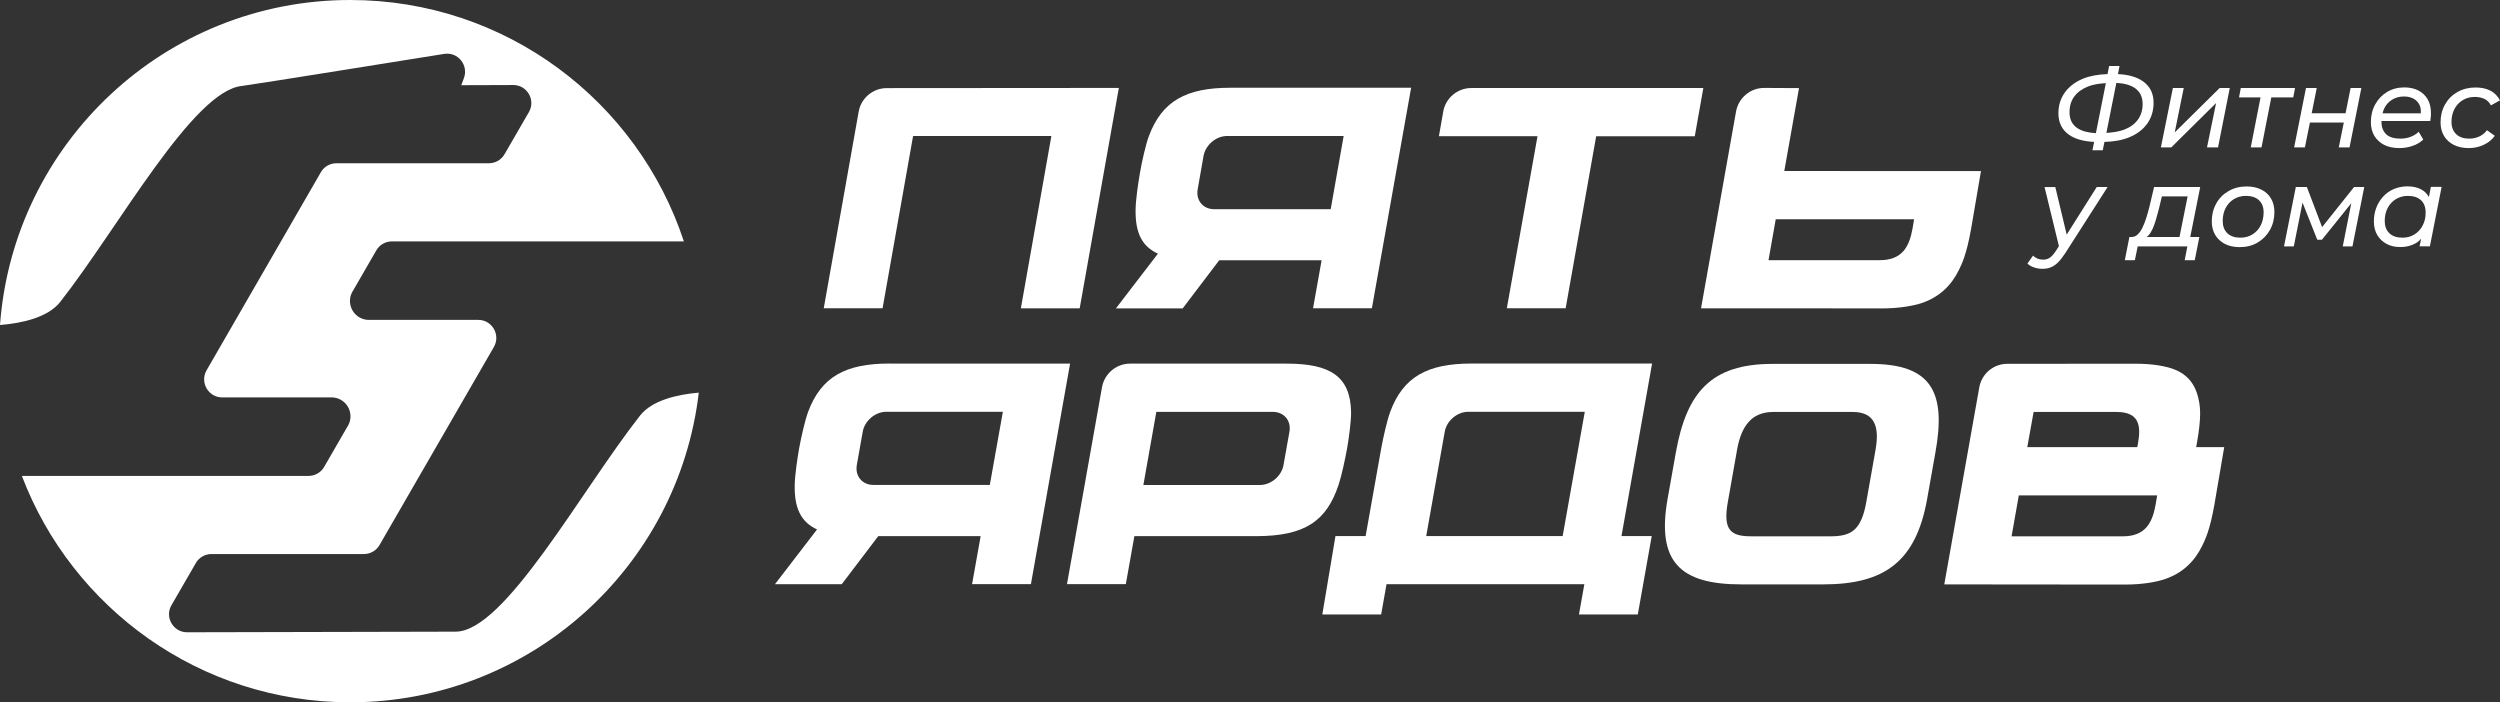
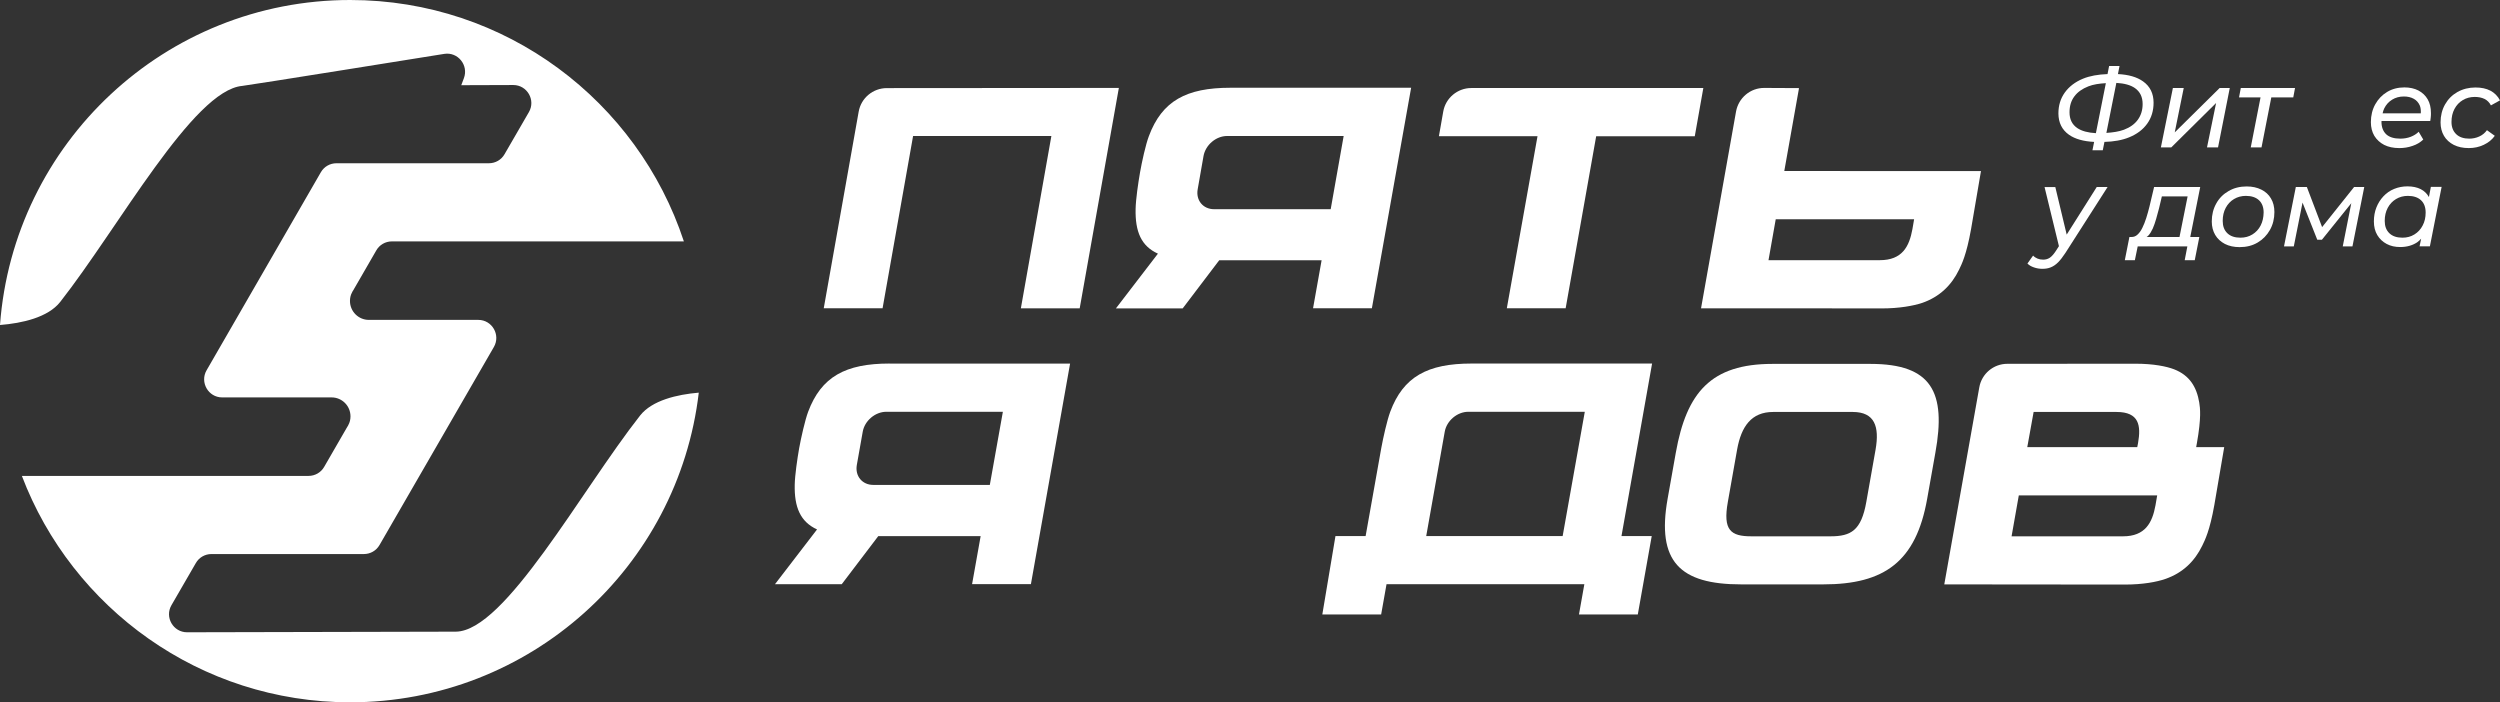
<svg xmlns="http://www.w3.org/2000/svg" version="1.1" id="Слой_1" x="0px" y="0px" viewBox="0 0 283.46 79.62" style="enable-background:new 0 0 283.46 79.62;" xml:space="preserve">
  <rect x="0" y="0" width="283.46" height="79.62" fill="#333333" stroke="none" />
  <style type="text/css"> .st0{fill:#FFFFFF;} </style>
  <g>
    <g>
-       <path class="st0" d="M103.53,15.42h15.68l-3.46,19.54h6.67l4.44-24.99l-26.31,0.02c-1.57,0-2.92,1.13-3.19,2.67L93.4,34.95h6.67 L103.53,15.42z" />
+       <path class="st0" d="M103.53,15.42h15.68l-3.46,19.54h6.67l4.44-24.99l-26.31,0.02c-1.57,0-2.92,1.13-3.19,2.67L93.4,34.95h6.67 z" />
      <path class="st0" d="M131.29,28.76l-4.75,6.19l-0.02,0.02h7.57l0.02-0.02l4.13-5.44h11.61l-0.97,5.44h6.67l4.45-25H139.5 c-4.99,0-7.74,1.49-9.23,5.47c-0.37,0.97-0.8,2.94-1.01,4.14c-0.21,1.2-0.48,3.06-0.5,4.12C128.7,26.26,129.39,27.9,131.29,28.76z M135.8,21.45l0.66-3.76c0.23-1.26,1.42-2.27,2.67-2.27h13.22l-1.47,8.3h-13.22C136.4,23.72,135.57,22.7,135.8,21.45z" />
      <path class="st0" d="M170.85,34.95h6.67l3.46-19.5h11.18l0.97-5.47h-26.3c-1.57,0-2.92,1.13-3.19,2.67l-0.49,2.79h11.18 L170.85,34.95z" />
      <path class="st0" d="M204.17,34.96l9.19,0.01c2.01,0,3.59-0.3,4.57-0.62c2-0.69,3.35-2.02,4.2-3.78c0.3-0.62,0.84-1.68,1.36-4.61 l1.12-6.56l-22.3-0.01l1.67-9.4l-3.94-0.02c-1.58-0.01-2.92,1.13-3.2,2.67l-3.97,22.32L204.17,34.96z M201.34,24.86h15.69 l-0.19,1.11c-0.36,1.99-1.16,3.53-3.7,3.53h-12.62L201.34,24.86z" />
      <path class="st0" d="M100.86,41.22c-4.99,0-7.74,1.49-9.23,5.47c-0.36,0.97-0.8,2.94-1.02,4.14c-0.21,1.2-0.48,3.06-0.5,4.11 c-0.06,2.58,0.64,4.22,2.53,5.09l-4.77,6.21h7.57l4.14-5.45h11.61l-0.97,5.44h6.67l4.44-25H100.86z M112.23,54.98H99.01 c-1.25,0-2.08-1.01-1.86-2.26l0.67-3.77c0.22-1.25,1.42-2.26,2.67-2.26h13.22L112.23,54.98z" />
-       <path class="st0" d="M152.74,50.84c0.21-1.2,0.47-3.17,0.45-4.14c-0.08-3.98-2.3-5.47-7.28-5.47h-17.77 c-1.57,0-2.91,1.13-3.19,2.67l-3.97,22.33h6.67l0.97-5.44h13.82c5.54,0,7.98-1.73,9.34-5.84 C152.13,53.9,152.52,52.04,152.74,50.84z M146.2,48.96l-0.67,3.77c-0.22,1.25-1.42,2.26-2.67,2.26h-13.22l1.47-8.29h13.22 C145.59,46.7,146.43,47.71,146.2,48.96z" />
      <path class="st0" d="M166.85,41.22c-4.99,0-7.74,1.49-9.22,5.47c-0.36,0.97-0.8,2.94-1.02,4.14c-0.18,1.03-1.42,8-1.77,9.95h-3.42 l-1.49,8.89h6.67l0.61-3.43h22.43l-0.61,3.43h6.67l1.58-8.89h-3.43l3.47-19.56H166.85z M177.18,60.78h-15.47l2.1-11.83 c0.22-1.25,1.42-2.26,2.67-2.26h13.21L177.18,60.78z" />
      <path class="st0" d="M212.08,41.26h-11.11c-6.97,0-9.74,3.23-10.96,10.07l-0.93,5.23c-1.26,7.1,1.38,9.7,8.34,9.7h9.3 c6.97,0,10.53-2.6,11.79-9.7l0.93-5.23C220.68,44.49,219.05,41.26,212.08,41.26z M212.66,50.98l-1.05,5.93 c-0.57,3.23-1.73,3.9-4.06,3.9h-8.97c-2.33,0-3.25-0.67-2.67-3.9l1.05-5.93c0.47-2.63,1.62-4.27,4.09-4.27h9.04 C212.55,46.72,213.12,48.35,212.66,50.98z" />
      <path class="st0" d="M249.01,50.7l0.08-0.44c0.52-2.92,0.37-3.99,0.27-4.61c-0.29-1.77-1.1-3.1-2.86-3.78 c-0.86-0.33-2.34-0.63-4.34-0.63l-14.56,0.01c-1.57,0-2.91,1.13-3.18,2.67l-3.97,22.34l20.48,0.02c2,0,3.59-0.29,4.56-0.63 c2.01-0.68,3.36-2.03,4.21-3.78c0.3-0.62,0.85-1.68,1.37-4.61l1.12-6.56H249.01z M230.58,46.71h9.4c2.57,0,2.79,1.54,2.44,3.53 l-0.09,0.46h-12.47L230.58,46.71z M244.4,57.28c-0.36,1.99-1.16,3.53-3.69,3.53h-12.63l0.82-4.64h15.69L244.4,57.28z" />
    </g>
    <path class="st0" d="M72.58,47.11c-6.73,8.57-15.32,24.45-20.89,24.51c-0.2,0-30.48,0.07-30.48,0.07c-1.57,0-2.56-1.71-1.77-3.07 l2.76-4.77c0.36-0.64,1.04-1.03,1.77-1.03h17.29c0.73,0,1.4-0.38,1.77-1.02L56,39.34c0.78-1.36-0.2-3.07-1.77-3.07 c0,0-9.74,0-12.41,0c-1.18,0-2.14-0.96-2.14-2.15c0-0.35,0.08-0.69,0.24-0.97c0.03-0.08,0.08-0.16,0.13-0.23l2.61-4.52 c0.36-0.64,1.04-1.03,1.77-1.03h33.11C72.31,11.48,57.35,0,39.71,0C18.72,0,1.52,16.24,0,36.85c2.52-0.2,5.45-0.86,6.83-2.62 c6.63-8.45,15.07-24,20.64-24.49c0.42-0.02,22.9-3.63,22.9-3.63c1.54-0.25,2.78,1.28,2.23,2.75l-0.3,0.8 c3.47-0.01,5.9-0.02,5.9-0.02c1.57,0,2.56,1.71,1.77,3.07l-2.76,4.77c-0.36,0.64-1.04,1.03-1.77,1.03H38.15 c-0.73,0-1.4,0.38-1.77,1.02L23.42,41.99c-0.78,1.36,0.2,3.07,1.77,3.07c0,0,9.74,0,12.41,0c1.18,0,2.14,0.96,2.14,2.15 c0,0.35-0.08,0.69-0.24,0.97c-0.03,0.08-0.08,0.16-0.13,0.23l-2.61,4.52c-0.36,0.64-1.04,1.03-1.77,1.03H2.48 c5.7,15,20.22,25.67,37.22,25.67c20.4,0,37.21-15.34,39.53-35.11C76.76,44.73,73.94,45.39,72.58,47.11z" />
    <g>
      <path class="st0" d="M234.59,15.28c0.7,0.49,1.66,0.75,2.85,0.81l-0.19,0.95h1.17l0.19-0.95c1.06-0.03,2-0.19,2.8-0.52 c0.89-0.36,1.57-0.88,2.05-1.55c0.48-0.67,0.72-1.46,0.72-2.38c0-1.04-0.4-1.85-1.19-2.41c-0.7-0.5-1.65-0.77-2.85-0.83l0.18-0.92 h-1.18l-0.18,0.92c-1.06,0.04-2.01,0.2-2.8,0.53c-0.89,0.37-1.57,0.9-2.05,1.57c-0.48,0.67-0.72,1.46-0.72,2.37 C233.4,13.92,233.8,14.72,234.59,15.28z M239.96,9.4c0.9,0.05,1.61,0.24,2.11,0.59c0.58,0.41,0.87,1.01,0.87,1.8 c0,0.69-0.18,1.28-0.54,1.78c-0.36,0.5-0.89,0.88-1.58,1.14c-0.56,0.21-1.24,0.31-1.99,0.36L239.96,9.4z M235.2,10.93 c0.36-0.49,0.9-0.87,1.59-1.14c0.56-0.22,1.24-0.32,1.98-0.36l-1.13,5.67c-0.9-0.05-1.61-0.24-2.11-0.58 c-0.59-0.4-0.88-1-0.88-1.79C234.65,12.02,234.83,11.42,235.2,10.93z" />
      <polygon class="st0" points="251.49,16.71 252.82,9.98 251.67,9.98 246.58,15.01 247.6,9.98 246.37,9.98 245.01,16.71 246.19,16.71 251.27,11.68 250.24,16.71 " />
      <polygon class="st0" points="255.2,16.71 256.42,16.71 257.53,11.04 260.02,11.04 260.22,9.98 254.07,9.98 253.87,11.04 256.31,11.04 " />
-       <polygon class="st0" points="261.34,16.71 261.91,13.89 265.75,13.89 265.18,16.71 266.4,16.71 267.74,9.98 266.52,9.98 265.95,12.84 262.11,12.84 262.68,9.98 261.46,9.98 260.12,16.71 " />
      <path class="st0" d="M270.33,16.43c0.48,0.24,1.05,0.36,1.72,0.36c0.52,0,1.02-0.08,1.5-0.25c0.48-0.16,0.88-0.4,1.21-0.72 l-0.52-0.88c-0.24,0.24-0.54,0.43-0.9,0.57c-0.36,0.14-0.76,0.21-1.18,0.21c-0.72,0-1.26-0.17-1.61-0.5 c-0.35-0.34-0.53-0.81-0.53-1.42c0-0.03,0.01-0.05,0.01-0.08h5.52c0.02-0.14,0.05-0.28,0.06-0.44c0.02-0.16,0.02-0.31,0.02-0.46 c0-0.61-0.12-1.13-0.37-1.56c-0.25-0.43-0.6-0.76-1.05-1c-0.45-0.23-0.98-0.35-1.59-0.35c-0.73,0-1.38,0.17-1.95,0.51 c-0.57,0.34-1.02,0.81-1.35,1.4c-0.33,0.59-0.5,1.27-0.5,2.03c0,0.59,0.13,1.11,0.39,1.55C269.48,15.84,269.85,16.18,270.33,16.43 z M270.33,12.3c0.21-0.43,0.51-0.76,0.9-1c0.39-0.24,0.83-0.36,1.34-0.36c0.43,0,0.8,0.09,1.11,0.26 c0.31,0.17,0.53,0.42,0.68,0.75c0.11,0.25,0.14,0.56,0.12,0.9h-4.33C270.2,12.65,270.25,12.46,270.33,12.3z" />
      <path class="st0" d="M281.1,15.48c-0.35,0.16-0.73,0.24-1.12,0.24c-0.64,0-1.14-0.17-1.49-0.51c-0.35-0.34-0.53-0.8-0.53-1.38 c0-0.56,0.11-1.05,0.34-1.48c0.23-0.43,0.54-0.76,0.94-1c0.4-0.24,0.85-0.36,1.36-0.36c0.43,0,0.8,0.08,1.11,0.23 c0.31,0.16,0.55,0.4,0.72,0.73l1.03-0.57c-0.26-0.49-0.63-0.86-1.09-1.1c-0.47-0.24-1.02-0.36-1.68-0.36 c-0.76,0-1.44,0.17-2.05,0.51c-0.6,0.34-1.07,0.81-1.41,1.41c-0.34,0.6-0.51,1.28-0.51,2.04c0,0.58,0.13,1.09,0.39,1.53 c0.26,0.44,0.63,0.77,1.11,1.02c0.48,0.24,1.04,0.36,1.7,0.36c0.61,0,1.18-0.12,1.7-0.37c0.52-0.25,0.94-0.58,1.25-1.02 l-0.89-0.64C281.75,15.08,281.46,15.32,281.1,15.48z" />
      <path class="st0" d="M234.33,26.6l-1.29-5.39h-1.22l1.63,6.7l-0.34,0.53c-0.24,0.37-0.47,0.63-0.69,0.78 c-0.22,0.15-0.48,0.22-0.76,0.22c-0.24,0-0.45-0.04-0.64-0.12c-0.19-0.08-0.36-0.19-0.5-0.34l-0.64,0.9 c0.18,0.19,0.42,0.33,0.74,0.44c0.31,0.11,0.63,0.16,0.95,0.16c0.36,0,0.68-0.05,0.96-0.17c0.28-0.11,0.56-0.3,0.82-0.56 c0.26-0.26,0.54-0.62,0.84-1.08l4.78-7.47h-1.23L234.33,26.6z" />
      <path class="st0" d="M244.24,21.2l-0.53,2.24c-0.11,0.44-0.23,0.87-0.36,1.28c-0.13,0.41-0.28,0.79-0.44,1.11 c-0.16,0.33-0.34,0.58-0.55,0.77c-0.2,0.19-0.44,0.28-0.7,0.27h-0.22l-0.52,2.63h1.14l0.32-1.56h5.63l-0.3,1.56h1.14l0.52-2.63 h-1.03l1.13-5.67H244.24z M247.12,26.87h-3.73c0.07-0.05,0.14-0.09,0.2-0.16c0.19-0.21,0.35-0.47,0.5-0.8 c0.14-0.33,0.27-0.69,0.38-1.08c0.11-0.39,0.22-0.8,0.33-1.21l0.32-1.35h2.92L247.12,26.87z" />
      <path class="st0" d="M256.4,21.5c-0.48-0.24-1.03-0.36-1.67-0.36c-0.76,0-1.44,0.17-2.04,0.52c-0.6,0.34-1.07,0.81-1.4,1.41 c-0.34,0.6-0.51,1.28-0.51,2.04c0,0.58,0.13,1.09,0.39,1.53c0.26,0.44,0.63,0.77,1.1,1.02c0.47,0.24,1.03,0.36,1.67,0.36 c0.77,0,1.45-0.17,2.04-0.52c0.59-0.35,1.05-0.82,1.39-1.42c0.34-0.6,0.51-1.28,0.51-2.04c0-0.59-0.13-1.11-0.39-1.54 C257.24,22.07,256.87,21.73,256.4,21.5z M256.32,25.57c-0.22,0.43-0.54,0.77-0.93,1.01c-0.4,0.25-0.85,0.37-1.36,0.37 c-0.64,0-1.14-0.17-1.49-0.51c-0.35-0.34-0.52-0.8-0.52-1.39c0-0.56,0.11-1.05,0.34-1.48c0.23-0.43,0.54-0.76,0.94-1 c0.4-0.24,0.85-0.36,1.35-0.36c0.64,0,1.14,0.17,1.49,0.5c0.35,0.33,0.52,0.8,0.52,1.39C256.65,24.65,256.54,25.14,256.32,25.57z" />
      <polygon class="st0" points="263.29,25.75 261.56,21.2 260.31,21.2 258.97,27.94 260.08,27.94 261.07,22.97 262.74,27.18 263.27,27.18 266.6,23.04 265.63,27.94 266.73,27.94 268.07,21.2 266.92,21.2 " />
      <path class="st0" d="M275.4,22.35c0,0,0-0.01,0-0.01c-0.22-0.39-0.53-0.69-0.94-0.9c-0.41-0.2-0.9-0.31-1.49-0.31 c-0.54,0-1.05,0.1-1.51,0.29c-0.47,0.19-0.87,0.47-1.21,0.83c-0.34,0.36-0.61,0.78-0.8,1.26c-0.19,0.48-0.29,1.01-0.29,1.59 c0,0.61,0.13,1.13,0.39,1.56c0.26,0.43,0.61,0.76,1.06,1s0.96,0.35,1.53,0.35c0.75,0,1.39-0.18,1.92-0.53 c0.18-0.12,0.32-0.27,0.46-0.42l-0.18,0.87h1.17l1.33-6.74h-1.22L275.4,22.35z M274.69,25.57c-0.22,0.43-0.54,0.77-0.93,1.01 c-0.4,0.25-0.85,0.37-1.36,0.37c-0.64,0-1.14-0.17-1.49-0.51c-0.35-0.34-0.52-0.8-0.52-1.39c0-0.56,0.11-1.05,0.34-1.48 c0.23-0.43,0.54-0.76,0.94-1c0.4-0.24,0.85-0.36,1.35-0.36c0.64,0,1.14,0.17,1.49,0.5c0.35,0.33,0.52,0.8,0.52,1.39 C275.03,24.65,274.92,25.14,274.69,25.57z" />
    </g>
  </g>
</svg>